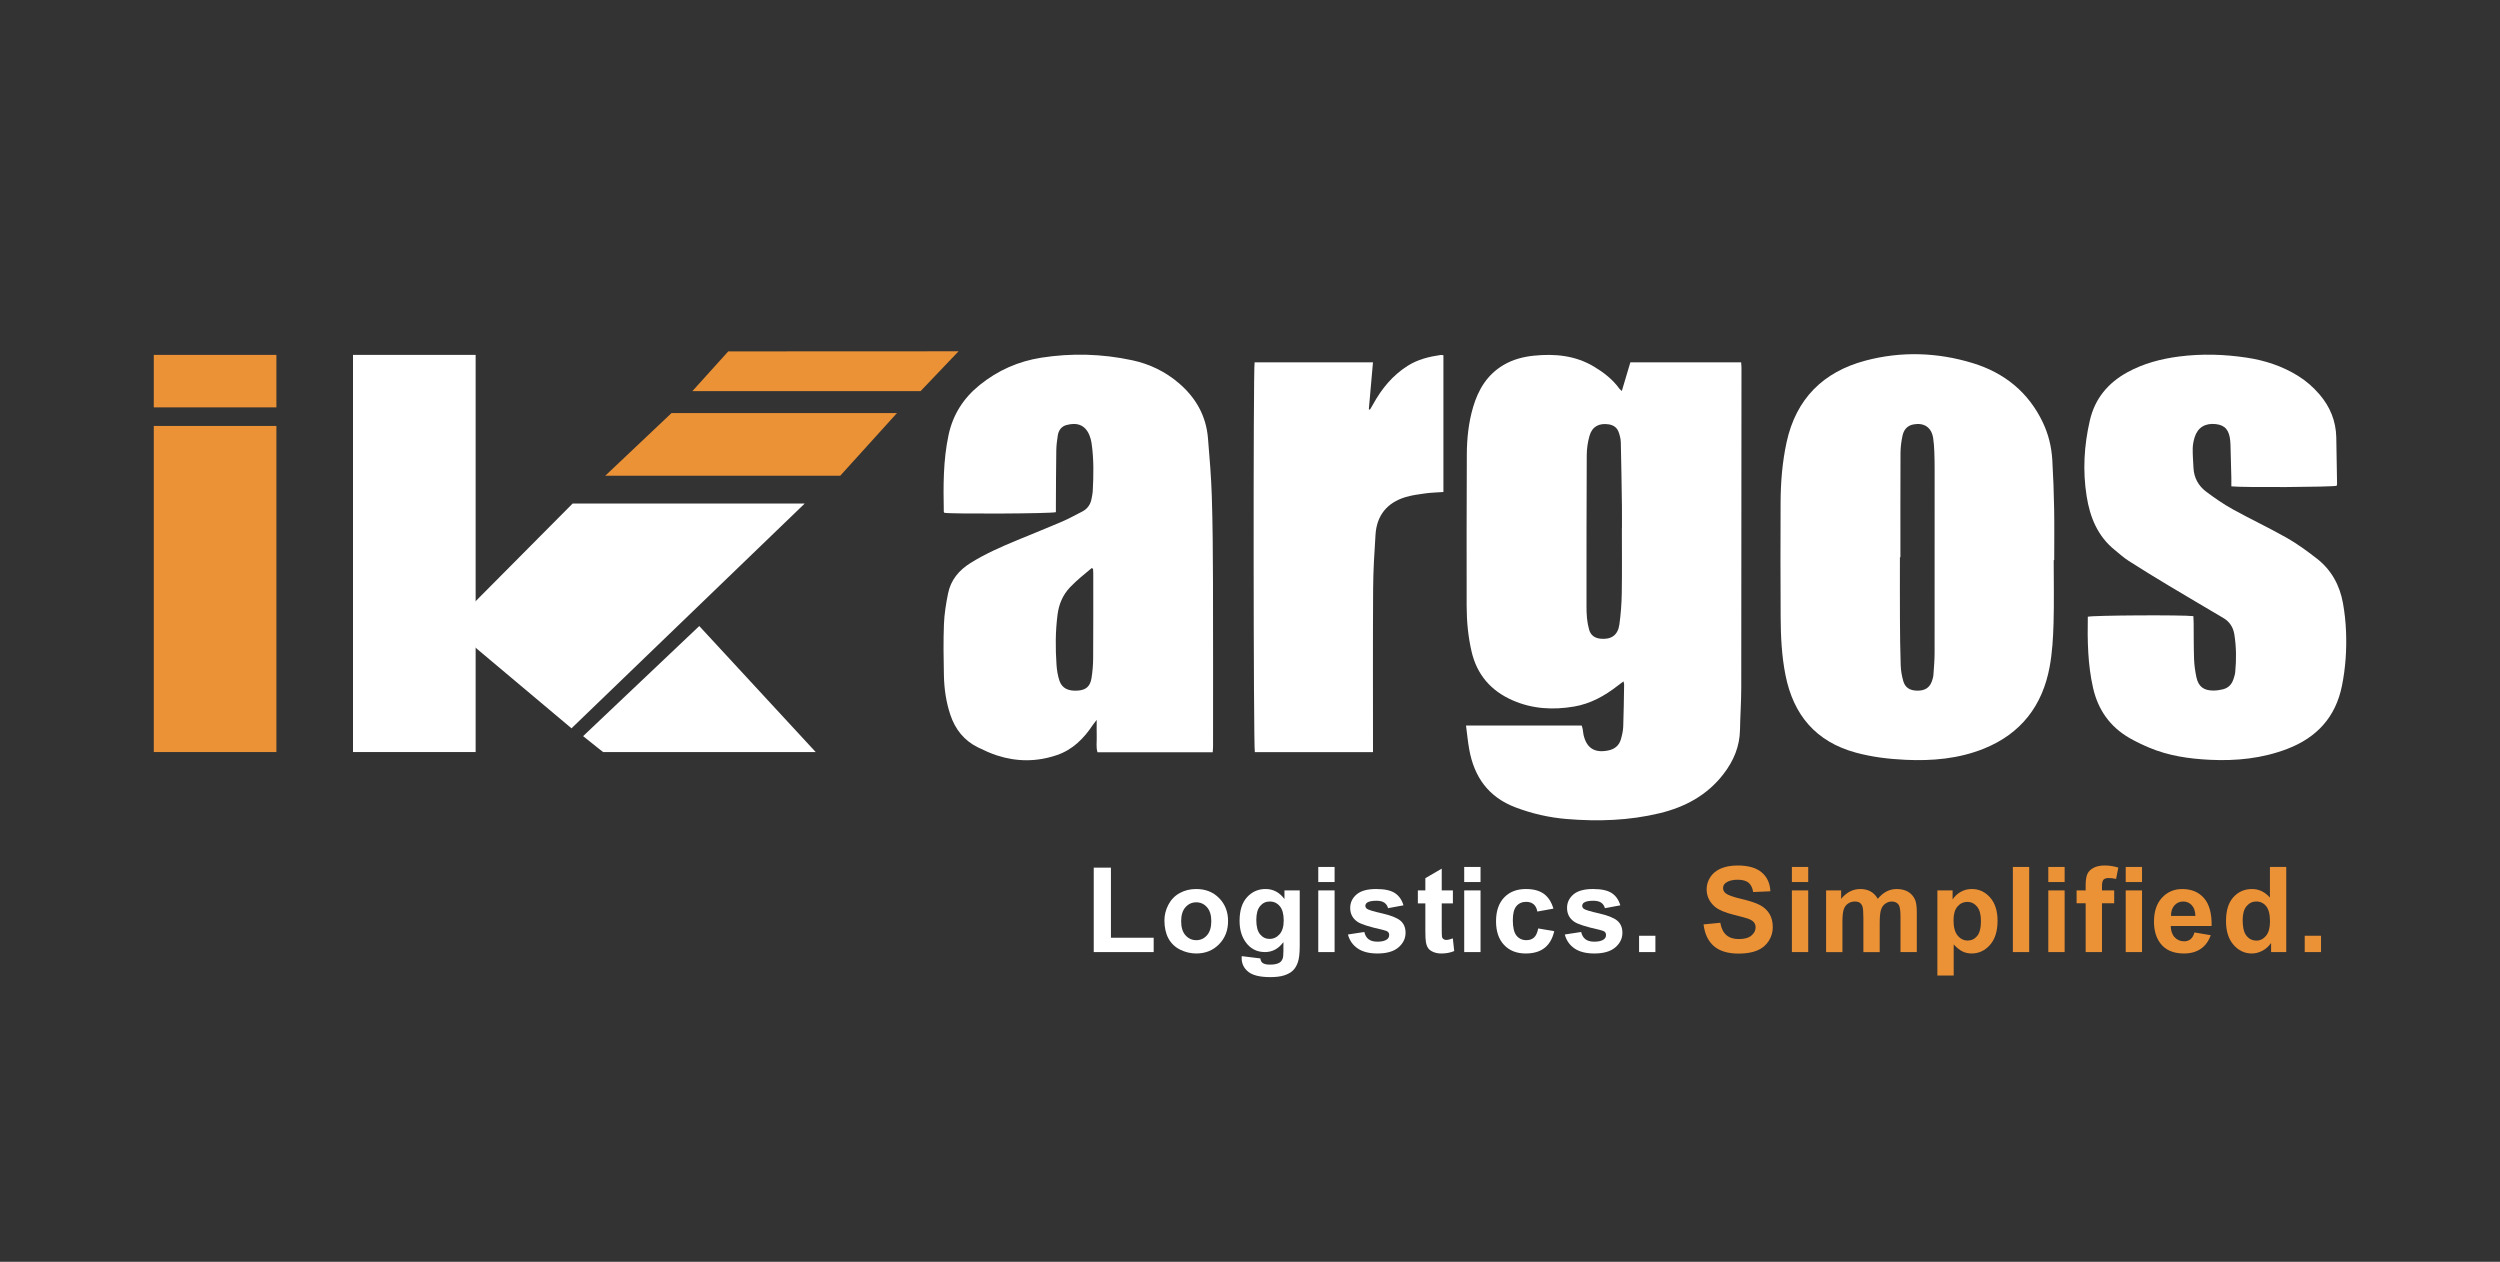
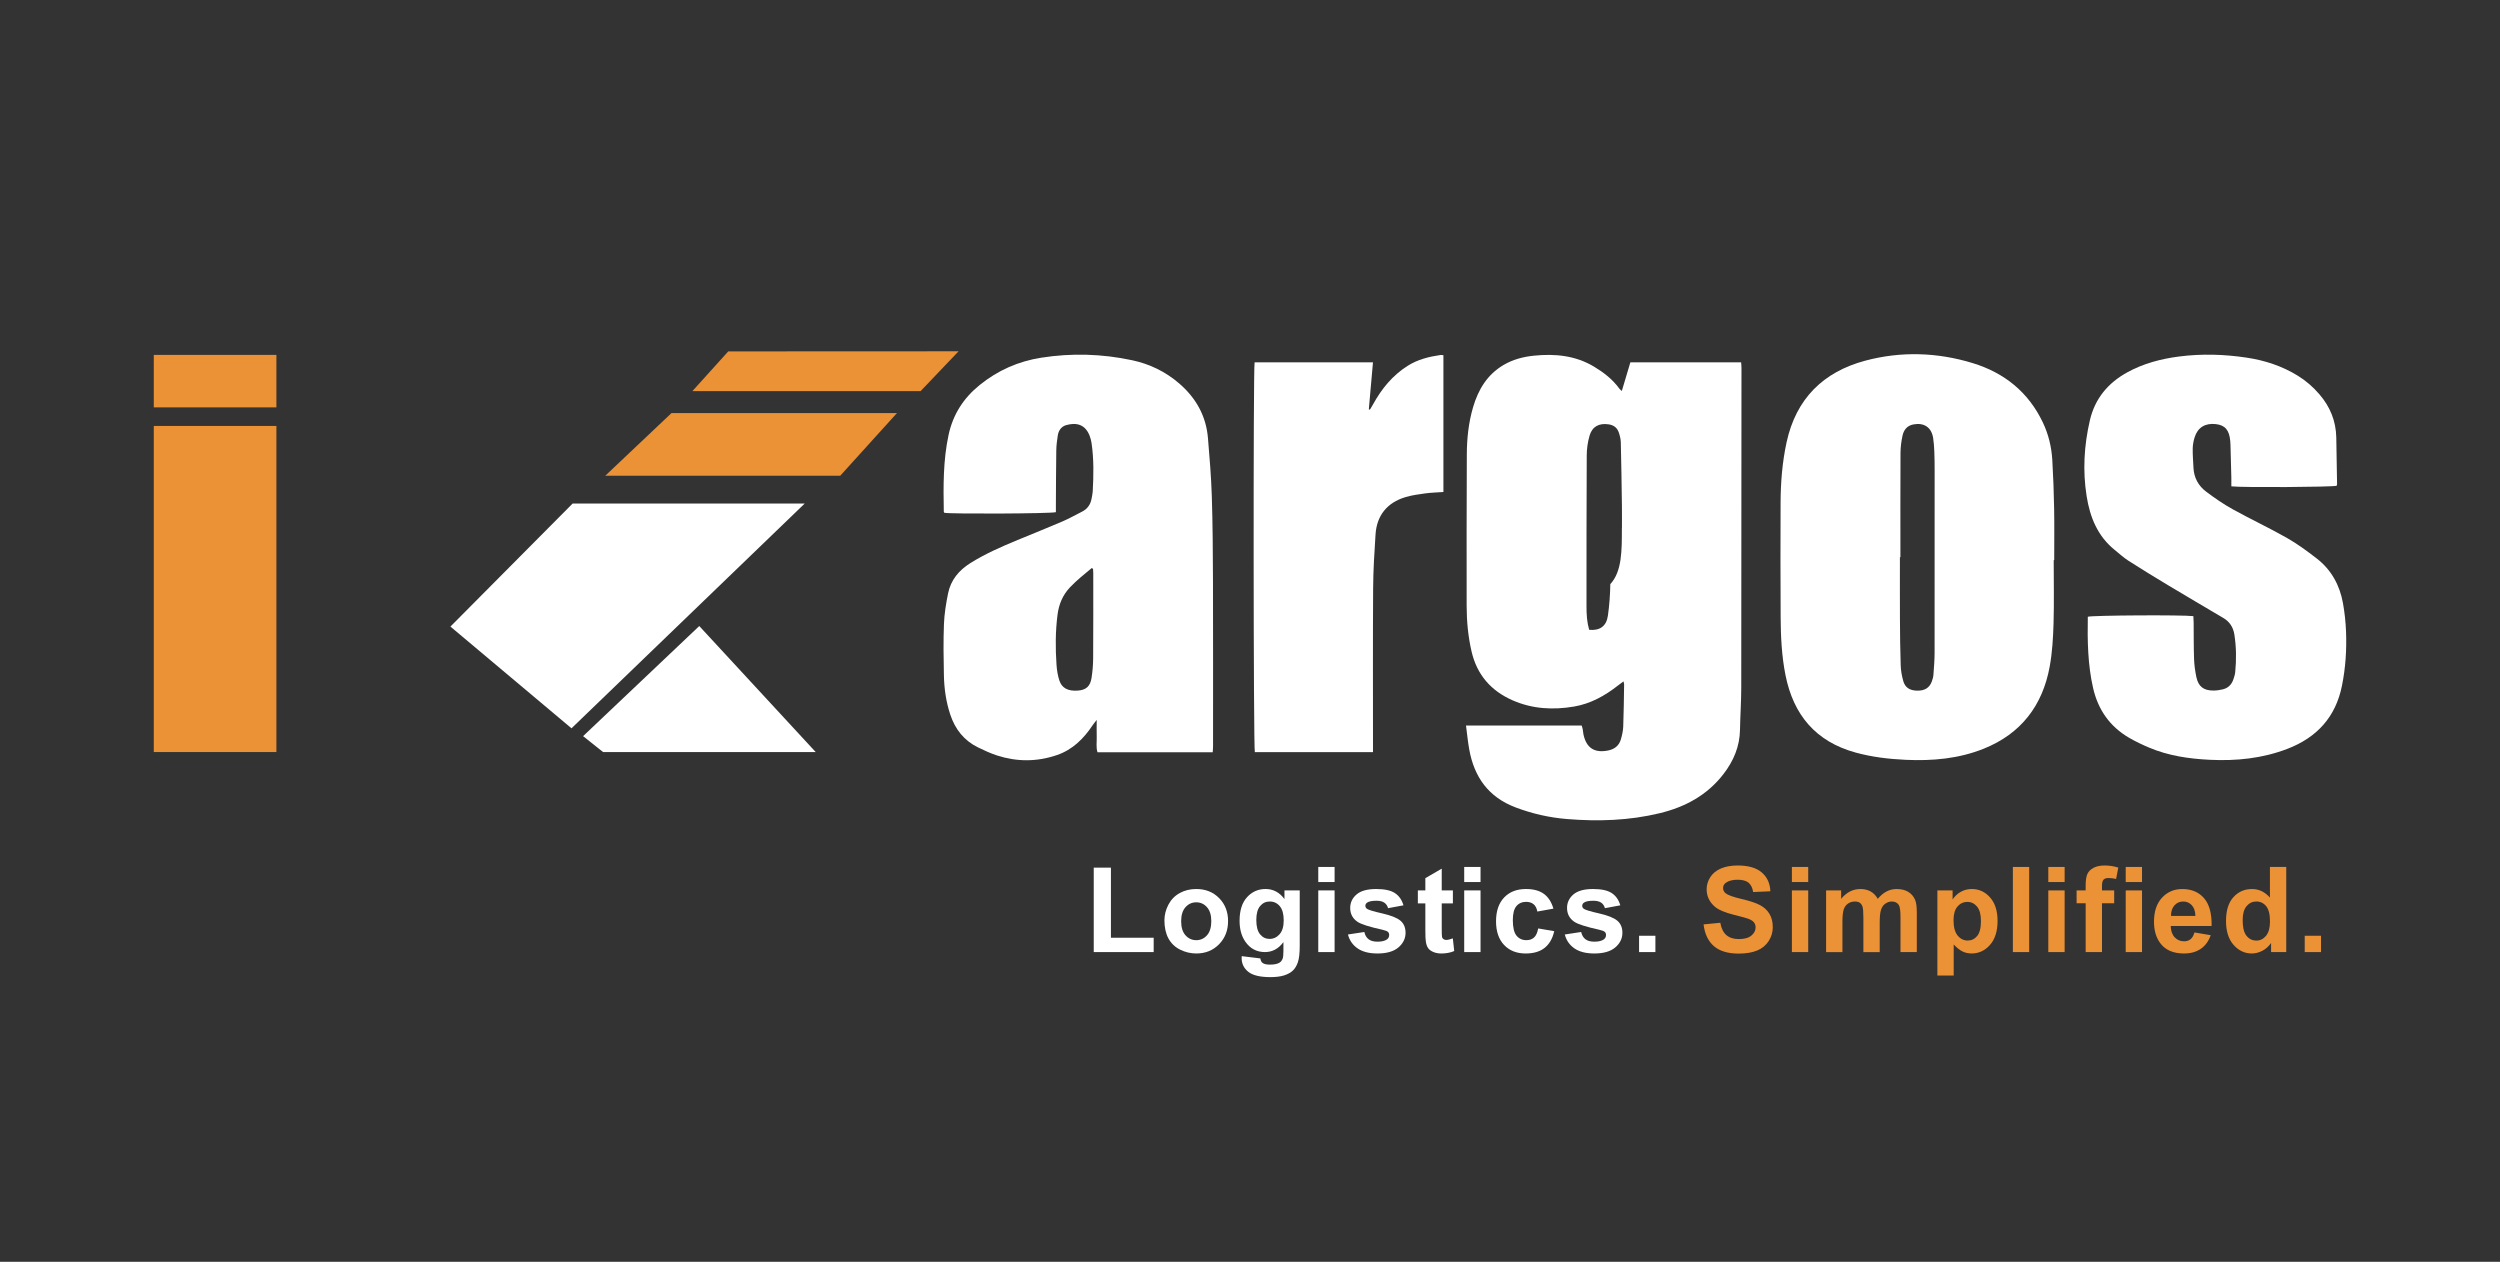
<svg xmlns="http://www.w3.org/2000/svg" version="1.1" id="Layer_1" x="0px" y="0px" viewBox="0 0 2478.62 1251.04" style="enable-background:new 0 0 2478.62 1251.04;" xml:space="preserve">
  <rect x="0" y="0" width="2478.62" height="1251.04" fill="#333333" stroke="none" />
  <style type="text/css">
	.st0{fill:#fff;}
	.st1{fill:#EB9136;}
</style>
  <g>
    <g id="FZTnlq_6_">
      <g>
-         <path class="st0" d="M1453.47,719.3c38.88,0,76.51,0,114.67,0c0.29,1.01,0.77,2.35,1.04,3.73c0.33,1.67,0.37,3.41,0.73,5.08     c2.87,13.46,10.88,18.65,24.34,15.99c6.49-1.28,10.99-4.83,12.8-11.17c1.16-4.09,2.14-8.35,2.3-12.57     c0.52-13.9,0.64-27.81,0.87-41.72c0.01-0.77-0.28-1.55-0.59-3.1c-2.18,1.63-3.85,2.82-5.47,4.08     c-12.98,10.17-27.09,18.08-43.56,20.89c-20.92,3.56-41.45,2.41-61.1-6.25c-21.36-9.42-35.17-25.32-40.5-48.24     c-3.46-14.87-4.87-30.01-4.9-45.22c-0.09-50.09-0.04-100.17,0.17-150.26c0.07-15.87,1.72-31.63,6.24-46.94     c5.12-17.38,13.96-32.13,30.03-41.66c9.4-5.57,19.69-8.25,30.45-9.33c20.91-2.1,41.09-0.14,59.55,10.98     c9.6,5.79,18.37,12.58,25.01,21.79c0.47,0.66,1.18,1.14,2.39,2.27c2.95-9.88,5.72-19.19,8.48-28.42c36.92,0,73.22,0,109.82,0     c0.14,2.15,0.34,3.83,0.34,5.5c-0.04,105.74-0.05,211.48-0.22,317.21c-0.02,13.9-1.01,27.8-1.25,41.71     c-0.29,16.54-6.38,30.75-16.31,43.69c-16.17,21.05-38.06,32.8-63.3,38.91c-30.28,7.33-61.02,8.31-91.95,5.78     c-17.61-1.44-34.59-5.31-51.16-11.62c-26.7-10.16-40.78-30.03-45.7-57.27C1455.31,735.59,1454.61,727.93,1453.47,719.3z      M1608,523.81c0.02,0,0.05,0,0.07,0c0-7.48,0.09-14.97-0.02-22.45c-0.3-20.95-0.59-41.89-1.1-62.84     c-0.08-3.34-0.97-6.77-2.08-9.95c-1.6-4.6-5.08-7.13-10.02-7.86c-9.4-1.38-16.23,2.1-18.89,11.26     c-1.82,6.27-2.76,13.01-2.79,19.54c-0.27,49.61-0.23,99.21-0.24,148.82c0,4.27,0.05,8.57,0.5,12.81c0.4,3.8,1.08,7.62,2.14,11.29     c1.59,5.56,5.7,8.29,11.36,8.83c10.49,1.01,17.09-3.47,18.58-14.02c1.46-10.34,2.22-20.84,2.39-31.29     C1608.25,566.58,1608,545.19,1608,523.81z" />
+         <path class="st0" d="M1453.47,719.3c38.88,0,76.51,0,114.67,0c0.29,1.01,0.77,2.35,1.04,3.73c0.33,1.67,0.37,3.41,0.73,5.08     c2.87,13.46,10.88,18.65,24.34,15.99c6.49-1.28,10.99-4.83,12.8-11.17c1.16-4.09,2.14-8.35,2.3-12.57     c0.52-13.9,0.64-27.81,0.87-41.72c0.01-0.77-0.28-1.55-0.59-3.1c-2.18,1.63-3.85,2.82-5.47,4.08     c-12.98,10.17-27.09,18.08-43.56,20.89c-20.92,3.56-41.45,2.41-61.1-6.25c-21.36-9.42-35.17-25.32-40.5-48.24     c-3.46-14.87-4.87-30.01-4.9-45.22c-0.09-50.09-0.04-100.17,0.17-150.26c0.07-15.87,1.72-31.63,6.24-46.94     c5.12-17.38,13.96-32.13,30.03-41.66c9.4-5.57,19.69-8.25,30.45-9.33c20.91-2.1,41.09-0.14,59.55,10.98     c9.6,5.79,18.37,12.58,25.01,21.79c0.47,0.66,1.18,1.14,2.39,2.27c2.95-9.88,5.72-19.19,8.48-28.42c36.92,0,73.22,0,109.82,0     c0.14,2.15,0.34,3.83,0.34,5.5c-0.04,105.74-0.05,211.48-0.22,317.21c-0.02,13.9-1.01,27.8-1.25,41.71     c-0.29,16.54-6.38,30.75-16.31,43.69c-16.17,21.05-38.06,32.8-63.3,38.91c-30.28,7.33-61.02,8.31-91.95,5.78     c-17.61-1.44-34.59-5.31-51.16-11.62c-26.7-10.16-40.78-30.03-45.7-57.27C1455.31,735.59,1454.61,727.93,1453.47,719.3z      M1608,523.81c0.02,0,0.05,0,0.07,0c0-7.48,0.09-14.97-0.02-22.45c-0.3-20.95-0.59-41.89-1.1-62.84     c-0.08-3.34-0.97-6.77-2.08-9.95c-1.6-4.6-5.08-7.13-10.02-7.86c-9.4-1.38-16.23,2.1-18.89,11.26     c-1.82,6.27-2.76,13.01-2.79,19.54c-0.27,49.61-0.23,99.21-0.24,148.82c0,4.27,0.05,8.57,0.5,12.81c0.4,3.8,1.08,7.62,2.14,11.29     c10.49,1.01,17.09-3.47,18.58-14.02c1.46-10.34,2.22-20.84,2.39-31.29     C1608.25,566.58,1608,545.19,1608,523.81z" />
        <path class="st0" d="M2036.14,555.34c0,20.97,0.46,41.96-0.16,62.91c-0.43,14.29-1.27,28.74-3.84,42.76     c-7.06,38.55-28.42,66.41-65.22,81.23c-24.86,10.01-51.08,12.32-77.64,11.08c-16.7-0.78-33.25-2.73-49.48-7.18     c-39.55-10.84-61.69-37.3-69.56-76.68c-3.79-18.96-4.7-38.23-4.82-57.49c-0.23-37.88-0.22-75.76-0.06-113.64     c0.09-20.14,1.67-40.16,5.96-59.93c9.36-43.02,36.29-69.68,78-80.82c35.45-9.46,71.39-8.33,106.55,2.43     c31.34,9.6,55.14,28.73,69.47,58.76c5.61,11.76,8.62,24.21,9.4,37.1c0.97,16.22,1.54,32.48,1.83,48.73     c0.3,16.9,0.07,33.81,0.07,50.72C2036.48,555.34,2036.31,555.34,2036.14,555.34z M1884.16,552.45c-0.16,0-0.33,0-0.49,0     c0,20.53-0.08,41.06,0.03,61.59c0.08,15.18,0.22,30.37,0.74,45.54c0.18,5.28,1.12,10.65,2.58,15.74     c1.86,6.47,6.52,9.28,13.66,9.43c7.49,0.15,12.26-2.73,14.62-9.1c0.81-2.18,1.44-4.52,1.61-6.82c0.53-7.24,1.13-14.51,1.14-21.76     c0.09-60.52,0.06-121.05,0.04-181.57c0-5.99-0.07-11.98-0.32-17.96c-0.19-4.48-0.46-8.99-1.17-13.41     c-1.7-10.47-9.05-15.3-19.48-13.35c-6.39,1.19-9.66,5.52-10.89,11.24c-1.2,5.61-1.95,11.42-1.98,17.15     C1884.07,483.59,1884.16,518.02,1884.16,552.45z" />
        <path class="st0" d="M1202.33,745.84c-38.22,0-76.05,0-114.21,0c-1.59-4.9-0.62-10.03-0.77-15.06     c-0.15-5.1-0.03-10.21-0.03-17.02c-1.97,2.57-3.11,3.89-4.08,5.33c-8.87,13.32-19.85,24.22-35.33,29.52     c-19.67,6.74-39.57,6.82-59.33,0.42c-6.48-2.1-12.75-4.99-18.89-7.99c-13.83-6.76-22.64-17.9-27.48-32.38     c-4.25-12.71-6.1-25.84-6.38-39.14c-0.36-16.9-0.61-33.83,0.04-50.71c0.39-10.19,2.06-20.42,4.09-30.45     c2.68-13.28,10.72-22.96,22.19-30.13c14.78-9.24,30.64-16.18,46.67-22.81c14.83-6.14,29.75-12.07,44.5-18.41     c6.67-2.87,13.03-6.47,19.52-9.75c5.36-2.71,8.4-7.12,9.42-12.98c0.4-2.32,1-4.63,1.12-6.96c0.88-16.04,1.18-32.08-1.16-48.04     c-0.37-2.52-1.03-5.05-1.97-7.41c-4.4-11.12-13-13.18-23.01-10.43c-4.97,1.36-7.74,5.33-8.5,10.34     c-0.74,4.86-1.41,9.77-1.48,14.67c-0.27,18.19-0.29,36.38-0.4,54.57c-0.01,2.32,0,4.63,0,6.77     c-4.55,1.51-104.62,1.92-110.57,0.63c-0.2-0.37-0.55-0.74-0.56-1.11c-0.49-25.47-0.66-50.89,4.72-76.04     c4.36-20.36,14.82-36.6,30.92-49.59c17.92-14.46,38.22-23.45,60.92-27.02c30.15-4.74,60.2-3.88,90.03,2.48     c17.46,3.72,33.13,11.27,46.74,23c16.65,14.36,26.74,32.18,28.57,54.19c1.6,19.18,3.21,38.39,3.82,57.62     c0.88,27.8,1.07,55.63,1.16,83.45c0.17,54.79,0.08,109.58,0.07,164.36C1202.72,741.63,1202.49,743.5,1202.33,745.84z      M1083.72,564.02c-0.44-0.28-0.88-0.55-1.33-0.83c-7.33,6.1-14.77,12.02-21.41,18.97c-7.4,7.76-11.19,16.95-12.52,27.49     c-2.09,16.42-2.11,32.87-0.99,49.32c0.36,5.29,1.2,10.69,2.83,15.71c2.51,7.73,8.91,10.8,18.69,9.98     c7.71-0.64,11.88-4.16,13.2-12.4c1.05-6.52,1.57-13.18,1.62-19.78c0.19-28.02,0.11-56.05,0.11-84.07     C1083.93,566.96,1083.8,565.49,1083.72,564.02z" />
        <path class="st0" d="M2212.27,482.18c0-3,0.06-5.74-0.01-8.46c-0.26-10.91-0.56-21.82-0.85-32.73c-0.03-1.28-0.13-2.57-0.24-3.84     c-0.97-10.78-5.13-15.62-14.28-16.67c-10.4-1.19-17.89,3.23-20.95,12.84c-1.15,3.62-1.91,7.52-1.98,11.31     c-0.11,6.4,0.46,12.81,0.76,19.22c0.47,9.84,4.91,17.86,12.57,23.61c8.36,6.28,17.03,12.3,26.17,17.36     c17.78,9.85,36.24,18.49,53.92,28.52c10.37,5.89,20.09,13.07,29.55,20.39c14.51,11.23,22.83,26.54,26.02,44.42     c1.65,9.23,2.65,18.66,3.02,28.03c0.71,18-0.47,35.9-4.03,53.64c-6.23,31.09-24.87,51.37-54.03,62.59     c-24.83,9.55-50.7,12.18-77.04,10.89c-20.63-1.01-40.96-3.97-60.16-12.09c-6.69-2.83-13.3-5.96-19.58-9.59     c-19.22-11.13-30.98-27.85-35.92-49.4c-5.34-23.35-5.69-47.06-5.26-70.75c4.5-1.43,93.88-1.95,104.66-0.6     c0.09,2.14,0.24,4.41,0.27,6.67c0.13,11.99-0.01,23.98,0.42,35.95c0.21,5.95,1.06,11.95,2.28,17.79     c1.96,9.35,7.17,13.37,16.84,13.37c3.17,0,6.41-0.47,9.49-1.23c5.15-1.26,8.59-4.69,10.3-9.68c0.83-2.42,1.66-4.92,1.9-7.44     c1.19-12.4,1.09-24.77-0.84-37.12c-1.13-7.26-4.65-12.75-10.96-16.49c-18.06-10.69-36.16-21.29-54.14-32.09     c-13.39-8.04-26.73-16.2-39.88-24.62c-4.84-3.1-9.13-7.07-13.63-10.7c-17.04-13.74-24.58-32.52-27.88-53.35     c-4-25.25-2.55-50.35,3.22-75.2c5-21.54,17.93-37.06,37.12-47.6c16-8.78,33.37-13.36,51.3-15.67     c22.44-2.89,44.91-2.22,67.27,1.16c17.95,2.71,34.95,8.32,50.5,17.91c8.09,4.99,15.12,11.14,21.33,18.35     c10.62,12.32,16.41,26.45,16.77,42.71c0.34,15.41,0.55,30.82,0.78,46.22c0.01,0.61-0.28,1.23-0.41,1.8     C2312.6,482.91,2222.87,483.51,2212.27,482.18z" />
        <path class="st0" d="M1361.24,359.23c-1.39,15.71-2.75,31.13-4.12,46.54c0.35,0.15,0.7,0.29,1.05,0.44     c1.02-1.72,2.09-3.41,3.05-5.16c8.46-15.43,19.25-28.76,34.32-38.31c10-6.34,21.13-9.11,32.65-10.77c0.8-0.12,1.65,0.11,2.88,0.2     c0,45.19,0,90.21,0,135.62c-6.31,0.46-12.29,0.6-18.17,1.4c-6.55,0.89-13.19,1.81-19.5,3.7c-18.1,5.43-28.37,18.12-29.62,36.88     c-1.19,17.92-2.28,35.88-2.39,53.83c-0.32,51.57-0.13,103.14-0.13,154.7c0,2.31,0,4.62,0,7.42c-39.47,0-78.33,0-117.16,0     c-1.39-5.16-1.65-378.91-0.22-386.49C1282.66,359.23,1321.51,359.23,1361.24,359.23z" />
        <g>
-           <polygon class="st0" points="349.99,351.86 349.99,422.31 349.99,459.57 349.99,745.61 471.57,745.61 471.57,459.57       471.57,422.31 471.57,351.86     " />
          <rect x="152.47" y="351.86" class="st1" width="121.57" height="52.04" />
          <rect x="152.47" y="422.31" class="st1" width="121.57" height="323.3" />
          <polygon class="st0" points="446.57,621.21 566.61,722.08 797.82,499.23 567.73,499.23     " />
          <polygon class="st1" points="665.74,409.56 889.27,409.56 833.04,471.67 600.07,471.67     " />
          <polygon class="st1" points="722.02,348.39 686.41,387.82 912.68,387.82 950.38,348.28     " />
          <polygon class="st0" points="578.11,729.85 597.91,745.61 808.71,745.61 693.29,620.68     " />
        </g>
      </g>
    </g>
    <g>
      <path class="st0" d="M1084.39,943.94v-83.72h17.04v69.5h42.38v14.22H1084.39z" />
      <path class="st0" d="M1154.47,912.5c0-5.37,1.32-10.58,3.97-15.6c2.65-5.03,6.4-8.87,11.26-11.52c4.85-2.65,10.27-3.97,16.26-3.97    c9.25,0,16.83,3,22.74,9.02c5.91,6,8.87,13.6,8.87,22.77c0,9.25-2.99,16.92-8.95,23c-5.97,6.09-13.49,9.13-22.55,9.13    c-5.6,0-10.95-1.27-16.03-3.8c-5.09-2.53-8.96-6.25-11.61-11.14C1155.79,925.48,1154.47,919.53,1154.47,912.5z M1171.05,913.37    c0,6.06,1.44,10.71,4.32,13.93c2.88,3.22,6.43,4.84,10.65,4.84c4.22,0,7.77-1.61,10.63-4.84c2.85-3.22,4.29-7.91,4.29-14.05    c0-5.99-1.43-10.6-4.29-13.82c-2.86-3.22-6.41-4.84-10.63-4.84c-4.22,0-7.77,1.61-10.65,4.84    C1172.49,902.66,1171.05,907.3,1171.05,913.37z" />
      <path class="st0" d="M1231.1,947.97l18.48,2.25c0.3,2.15,1.02,3.63,2.13,4.43c1.54,1.15,3.96,1.73,7.26,1.73    c4.22,0,7.39-0.63,9.5-1.9c1.42-0.85,2.49-2.2,3.22-4.09c0.5-1.34,0.75-3.82,0.75-7.43v-8.93c-4.84,6.61-10.94,9.9-18.31,9.9    c-8.22,0-14.72-3.47-19.52-10.42c-3.76-5.49-5.64-12.32-5.64-20.5c0-10.25,2.47-18.08,7.4-23.49c4.93-5.41,11.06-8.12,18.39-8.12    c7.56,0,13.8,3.32,18.71,9.96v-8.58h15.14v54.88c0,7.21-0.59,12.61-1.79,16.18s-2.86,6.38-5.01,8.41s-5.02,3.63-8.6,4.78    c-3.59,1.15-8.14,1.73-13.62,1.73c-10.36,0-17.72-1.78-22.05-5.32c-4.34-3.55-6.51-8.05-6.51-13.51    C1231.05,949.4,1231.06,948.74,1231.1,947.97z M1245.56,912.1c0,6.49,1.26,11.24,3.77,14.26c2.52,3.01,5.62,4.52,9.3,4.52    c3.96,0,7.3-1.55,10.02-4.63c2.72-3.09,4.09-7.67,4.09-13.74c0-6.33-1.31-11.04-3.92-14.11c-2.61-3.07-5.91-4.61-9.9-4.61    c-3.87,0-7.07,1.51-9.59,4.52C1246.81,901.32,1245.56,905.92,1245.56,912.1z" />
      <path class="st0" d="M1307,874.5v-14.97h16.18v14.97H1307z M1307,943.94v-61.15h16.18v61.15H1307z" />
      <path class="st0" d="M1336.42,926.5l16.24-2.48c0.69,3.15,2.09,5.54,4.2,7.17c2.11,1.63,5.07,2.44,8.87,2.44    c4.19,0,7.33-0.77,9.44-2.3c1.42-1.08,2.13-2.52,2.13-4.32c0-1.23-0.39-2.25-1.15-3.05c-0.81-0.77-2.61-1.48-5.41-2.13    c-13.05-2.88-21.32-5.51-24.82-7.89c-4.84-3.3-7.26-7.89-7.26-13.76c0-5.3,2.09-9.75,6.28-13.36c4.19-3.61,10.67-5.41,19.46-5.41    c8.37,0,14.58,1.37,18.66,4.09c4.07,2.72,6.87,6.75,8.41,12.09l-15.26,2.82c-0.65-2.38-1.89-4.2-3.71-5.47    c-1.83-1.27-4.43-1.9-7.81-1.9c-4.26,0-7.31,0.59-9.16,1.79c-1.23,0.85-1.84,1.94-1.84,3.28c0,1.15,0.53,2.13,1.61,2.94    c1.46,1.08,6.5,2.59,15.12,4.55c8.61,1.96,14.63,4.36,18.05,7.2c3.38,2.88,5.07,6.89,5.07,12.03c0,5.6-2.34,10.42-7.02,14.45    s-11.61,6.05-20.79,6.05c-8.33,0-14.92-1.69-19.78-5.07C1341.09,936.88,1337.92,932.3,1336.42,926.5z" />
      <path class="st0" d="M1440.46,882.79v12.9h-11.06v24.64c0,4.99,0.11,7.9,0.31,8.72c0.21,0.83,0.69,1.51,1.45,2.05    c0.74,0.53,1.65,0.81,2.73,0.81c1.5,0,3.67-0.52,6.51-1.55l1.38,12.55c-3.76,1.61-8.02,2.42-12.78,2.42    c-2.92,0-5.54-0.49-7.89-1.46c-2.34-0.99-4.06-2.25-5.15-3.8c-1.1-1.56-1.86-3.66-2.28-6.31c-0.35-1.88-0.52-5.68-0.52-11.4    v-26.66h-7.43v-12.9h7.43v-12.15l16.24-9.44v21.59H1440.46z" />
      <path class="st0" d="M1451.69,874.5v-14.97h16.18v14.97H1451.69z M1451.69,943.94v-61.15h16.18v61.15H1451.69z" />
      <path class="st0" d="M1540.13,900.87l-15.95,2.88c-0.53-3.18-1.76-5.59-3.65-7.2c-1.91-1.61-4.37-2.42-7.4-2.42    c-4.03,0-7.25,1.39-9.64,4.17c-2.4,2.79-3.6,7.44-3.6,13.97c0,7.26,1.22,12.38,3.65,15.37c2.44,2.99,5.72,4.49,9.82,4.49    c3.07,0,5.59-0.87,7.54-2.62c1.96-1.74,3.34-4.75,4.15-9.01l15.89,2.71c-1.65,7.3-4.82,12.8-9.5,16.53    c-4.68,3.73-10.96,5.59-18.83,5.59c-8.94,0-16.07-2.82-21.4-8.46c-5.31-5.64-7.97-13.46-7.97-23.44c0-10.09,2.67-17.96,8-23.58    c5.34-5.63,12.55-8.44,21.65-8.44c7.44,0,13.37,1.6,17.77,4.8C1535.06,889.42,1538.22,894.31,1540.13,900.87z" />
      <path class="st0" d="M1551.41,926.5l16.24-2.48c0.69,3.15,2.09,5.54,4.2,7.17c2.11,1.63,5.07,2.44,8.87,2.44    c4.19,0,7.33-0.77,9.44-2.3c1.42-1.08,2.13-2.52,2.13-4.32c0-1.23-0.39-2.25-1.15-3.05c-0.81-0.77-2.61-1.48-5.41-2.13    c-13.05-2.88-21.32-5.51-24.82-7.89c-4.84-3.3-7.26-7.89-7.26-13.76c0-5.3,2.09-9.75,6.28-13.36c4.19-3.61,10.67-5.41,19.46-5.41    c8.37,0,14.58,1.37,18.66,4.09c4.07,2.72,6.87,6.75,8.41,12.09l-15.26,2.82c-0.65-2.38-1.89-4.2-3.71-5.47    c-1.83-1.27-4.43-1.9-7.81-1.9c-4.26,0-7.31,0.59-9.16,1.79c-1.23,0.85-1.84,1.94-1.84,3.28c0,1.15,0.53,2.13,1.61,2.94    c1.46,1.08,6.5,2.59,15.12,4.55c8.61,1.96,14.63,4.36,18.05,7.2c3.38,2.88,5.07,6.89,5.07,12.03c0,5.6-2.34,10.42-7.02,14.45    s-11.61,6.05-20.79,6.05c-8.33,0-14.92-1.69-19.78-5.07C1556.08,936.88,1552.91,932.3,1551.41,926.5z" />
      <path class="st0" d="M1625.06,943.94v-16.18h16.18v16.18H1625.06z" />
      <path class="st1" d="M1689,916.48l16.58-1.61c1,5.57,3.03,9.66,6.07,12.26c3.06,2.61,7.17,3.92,12.36,3.92    c5.49,0,9.62-1.16,12.4-3.49c2.79-2.32,4.18-5.03,4.18-8.14c0-2-0.58-3.69-1.76-5.1c-1.17-1.4-3.21-2.62-6.13-3.65    c-2-0.69-6.55-1.92-13.65-3.69c-9.14-2.26-15.55-5.05-19.23-8.35c-5.18-4.65-7.77-10.31-7.77-16.99c0-4.3,1.22-8.32,3.66-12.06    c2.43-3.75,5.95-6.6,10.53-8.55c4.59-1.96,10.13-2.94,16.62-2.94c10.6,0,18.57,2.32,23.92,6.97c5.36,4.65,8.17,10.84,8.44,18.6    l-17.04,0.75c-0.73-4.34-2.3-7.45-4.69-9.36c-2.4-1.89-6-2.85-10.8-2.85c-4.95,0-8.83,1.02-11.63,3.05    c-1.8,1.31-2.71,3.05-2.71,5.24c0,2,0.85,3.7,2.53,5.12c2.15,1.8,7.37,3.69,15.66,5.64s14.43,3.98,18.39,6.08    c3.98,2.09,7.09,4.95,9.33,8.57c2.25,3.64,3.37,8.11,3.37,13.45c0,4.84-1.34,9.37-4.03,13.59c-2.69,4.22-6.49,7.36-11.4,9.42    c-4.91,2.05-11.04,3.08-18.37,3.08c-10.67,0-18.87-2.47-24.59-7.4C1693.53,933.11,1690.11,925.92,1689,916.48z" />
      <path class="st1" d="M1776.57,874.5v-14.97h16.18v14.97H1776.57z M1776.57,943.94v-61.15h16.18v61.15H1776.57z" />
      <path class="st1" d="M1810.49,882.79h14.91v8.35c5.34-6.49,11.69-9.73,19.06-9.73c3.92,0,7.31,0.81,10.19,2.42    c2.88,1.61,5.24,4.05,7.08,7.31c2.69-3.27,5.59-5.7,8.69-7.31c3.11-1.61,6.43-2.42,9.96-2.42c4.49,0,8.29,0.91,11.4,2.73    c3.11,1.83,5.43,4.51,6.97,8.04c1.11,2.61,1.67,6.84,1.67,12.67v39.1h-16.18v-34.95c0-6.06-0.56-9.98-1.67-11.75    c-1.5-2.3-3.8-3.45-6.91-3.45c-2.26,0-4.39,0.69-6.39,2.07c-2,1.38-3.44,3.41-4.32,6.08c-0.88,2.67-1.32,6.88-1.32,12.64v29.37    h-16.18v-33.51c0-5.95-0.29-9.79-0.86-11.52c-0.58-1.73-1.47-3.01-2.67-3.86c-1.22-0.85-2.85-1.27-4.93-1.27    c-2.49,0-4.74,0.67-6.74,2.02s-3.42,3.28-4.29,5.82c-0.86,2.53-1.29,6.74-1.29,12.61v29.71h-16.18V882.79z" />
      <path class="st1" d="M1920.81,882.79h15.09v8.98c1.96-3.07,4.61-5.57,7.95-7.49s7.04-2.88,11.11-2.88c7.1,0,13.13,2.78,18.08,8.35    c4.95,5.57,7.43,13.32,7.43,23.26c0,10.21-2.49,18.15-7.49,23.81c-4.99,5.66-11.04,8.49-18.14,8.49c-3.38,0-6.44-0.67-9.18-2.02    c-2.75-1.34-5.63-3.64-8.67-6.91v30.81h-16.18V882.79z M1936.82,912.33c0,6.87,1.37,11.95,4.09,15.23    c2.72,3.29,6.05,4.93,9.96,4.93c3.76,0,6.89-1.51,9.39-4.52c2.49-3.02,3.74-7.96,3.74-14.83c0-6.41-1.28-11.17-3.86-14.28    s-5.76-4.66-9.56-4.66c-3.96,0-7.24,1.53-9.85,4.57C1938.13,901.83,1936.82,906.34,1936.82,912.33z" />
      <path class="st1" d="M1995.66,943.94v-84.41h16.18v84.41H1995.66z" />
      <path class="st1" d="M2030.79,874.5v-14.97h16.18v14.97H2030.79z M2030.79,943.94v-61.15h16.18v61.15H2030.79z" />
      <path class="st1" d="M2058.83,882.79h8.98v-4.61c0-5.14,0.54-8.98,1.65-11.52c1.09-2.53,3.11-4.6,6.04-6.19    c2.94-1.6,6.65-2.39,11.15-2.39c4.61,0,9.11,0.69,13.53,2.07l-2.19,11.29c-2.57-0.62-5.05-0.92-7.43-0.92    c-2.34,0-4.02,0.55-5.04,1.64c-1.01,1.1-1.52,3.2-1.52,6.31v4.32h12.09v12.73h-12.09v48.43h-16.18v-48.43h-8.98V882.79z" />
      <path class="st1" d="M2107.53,874.5v-14.97h16.18v14.97H2107.53z M2107.53,943.94v-61.15h16.18v61.15H2107.53z" />
      <path class="st1" d="M2175.71,924.48l16.12,2.71c-2.07,5.91-5.35,10.41-9.82,13.5c-4.47,3.09-10.06,4.64-16.78,4.64    c-10.64,0-18.5-3.47-23.61-10.42c-4.03-5.57-6.05-12.59-6.05-21.07c0-10.13,2.65-18.07,7.95-23.81c5.3-5.73,11.99-8.6,20.1-8.6    c9.1,0,16.28,3,21.54,9.02c5.26,6,7.77,15.21,7.54,27.61h-40.54c0.12,4.8,1.42,8.53,3.92,11.2c2.49,2.67,5.6,4,9.33,4    c2.53,0,4.66-0.69,6.39-2.07C2173.52,929.78,2174.83,927.55,2175.71,924.48z M2176.63,908.13c-0.11-4.68-1.32-8.24-3.63-10.68    c-2.3-2.44-5.11-3.66-8.41-3.66c-3.53,0-6.45,1.28-8.75,3.86s-3.44,6.06-3.4,10.48H2176.63z" />
      <path class="st1" d="M2266.69,943.94h-15.03v-8.98c-2.49,3.5-5.45,6.1-8.83,7.8c-3.41,1.71-6.83,2.57-10.28,2.57    c-7.02,0-13.05-2.83-18.05-8.49c-5.02-5.67-7.52-13.56-7.52-23.7c0-10.36,2.43-18.25,7.31-23.63c4.88-5.4,11.04-8.09,18.48-8.09    c6.84,0,12.74,2.84,17.74,8.52v-30.4h16.18V943.94z M2223.5,912.04c0,6.52,0.9,11.24,2.71,14.17c2.61,4.22,6.26,6.33,10.94,6.33    c3.73,0,6.89-1.58,9.5-4.75c2.61-3.16,3.92-7.9,3.92-14.19c0-7.02-1.27-12.08-3.8-15.18c-2.53-3.08-5.77-4.63-9.73-4.63    c-3.84,0-7.06,1.52-9.64,4.58C2224.79,901.42,2223.5,905.98,2223.5,912.04z" />
      <path class="st1" d="M2285,943.94v-16.18h16.18v16.18H2285z" />
    </g>
  </g>
</svg>